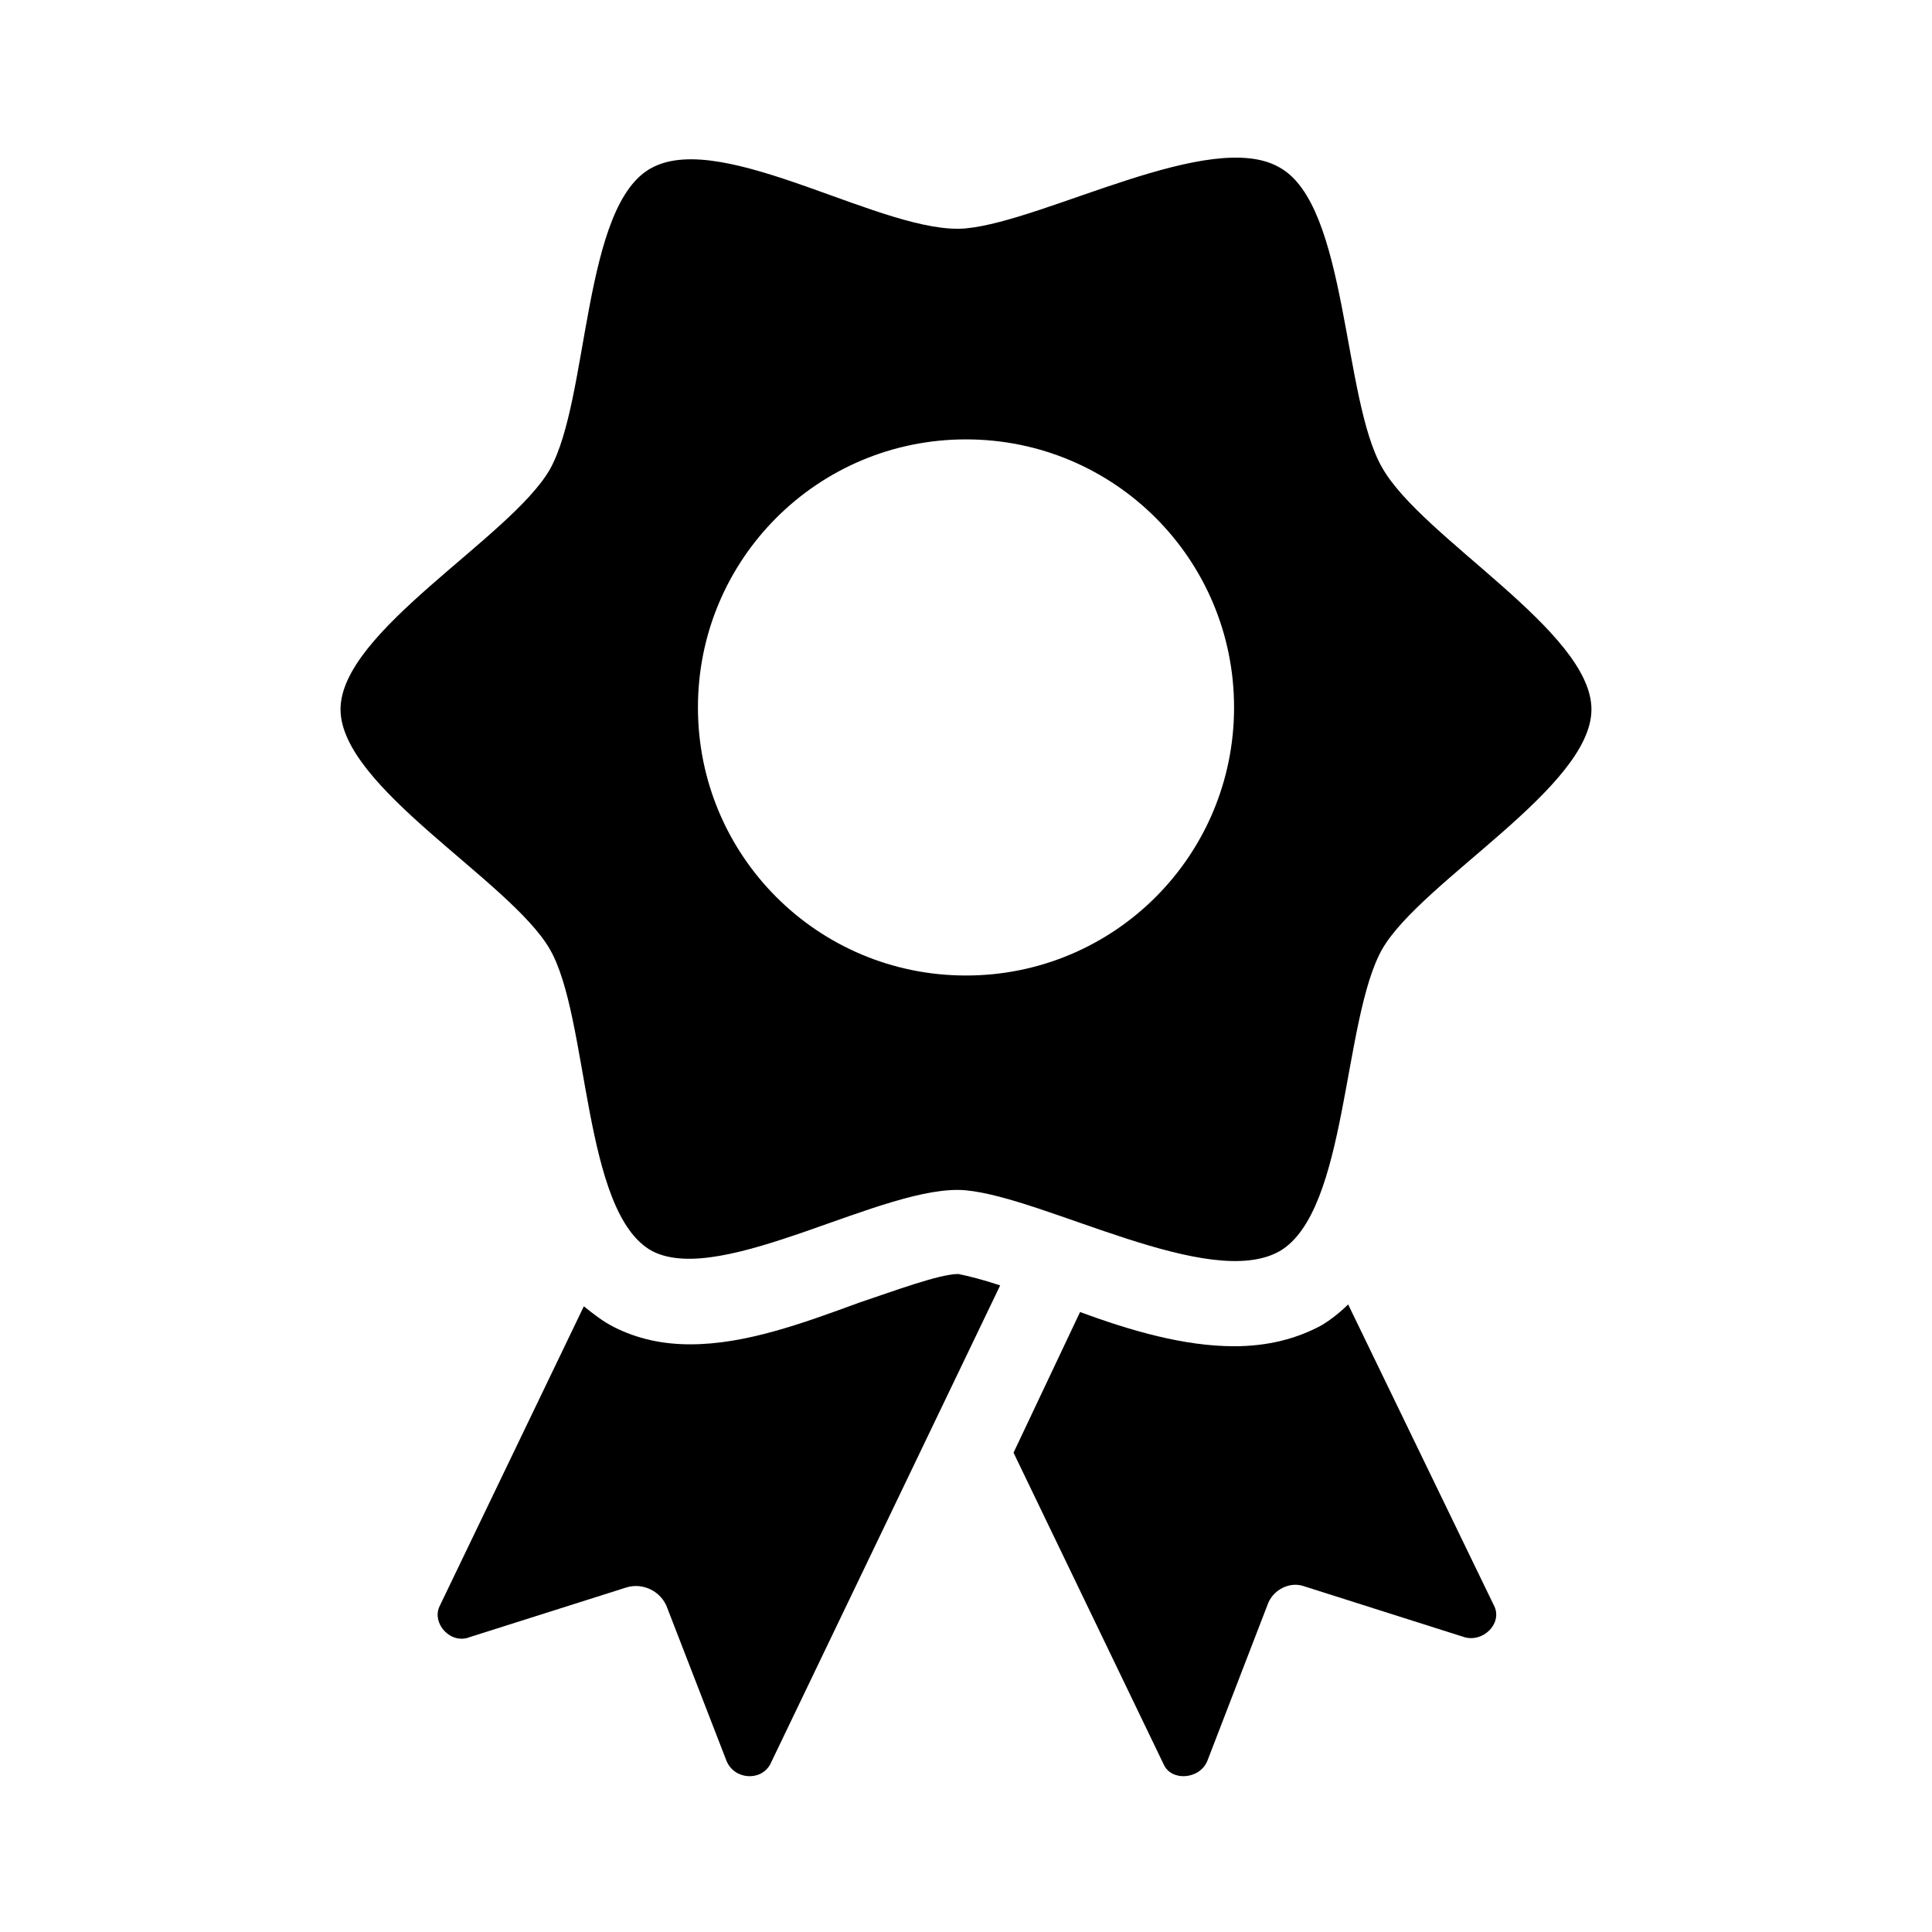
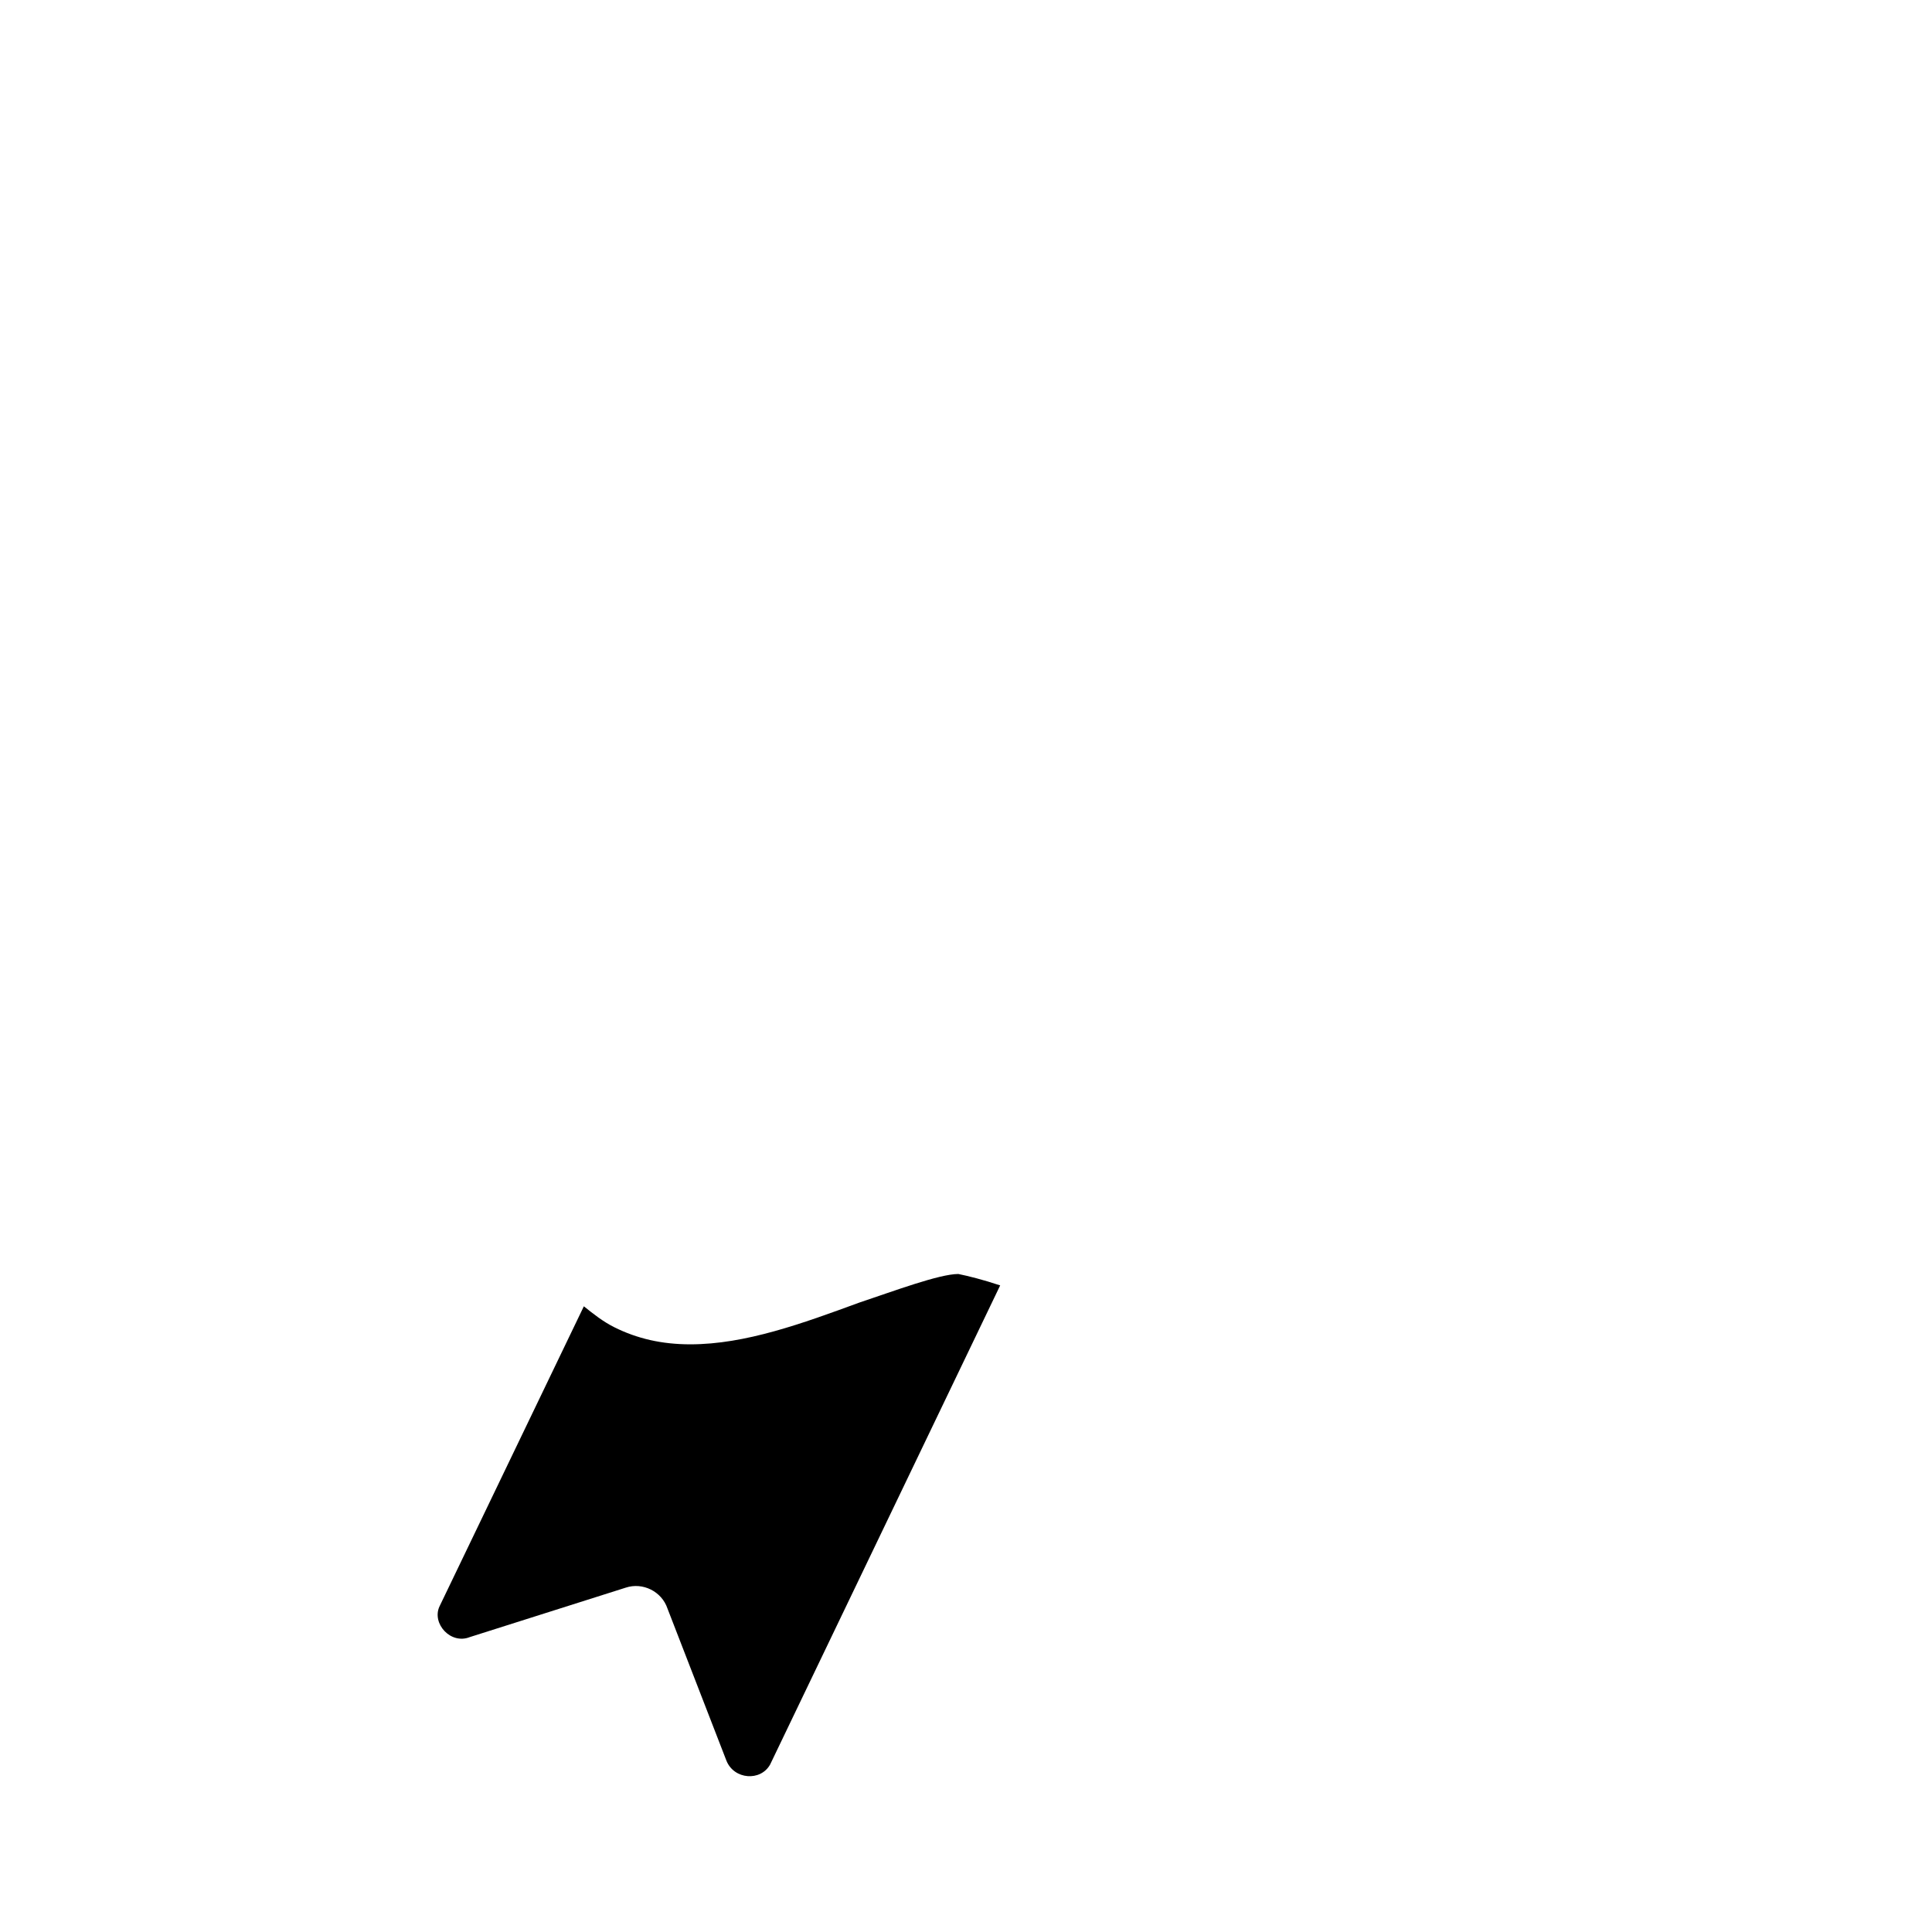
<svg xmlns="http://www.w3.org/2000/svg" fill="#000000" width="800px" height="800px" version="1.1" viewBox="144 144 512 512">
  <g>
    <path d="m397.98 481.62c-5.039 0-17.129 4.535-26.199 7.559-15.113 5.543-30.23 11.082-44.84 11.082-7.559 0-14.105-1.512-20.152-4.535-3.023-1.512-5.543-3.527-8.062-5.543l-38.289 79.602c-2.016 4.535 3.023 10.078 8.062 8.062l41.312-13.098c4.535-1.512 9.574 1.008 11.082 5.543l15.617 40.305c2.016 5.039 9.07 5.543 11.586 1.008l60.961-126.96c-4.531-1.512-8.559-2.519-11.078-3.023z" />
-     <path d="m501.27 489.68c-2.016 2.016-4.535 4.031-7.055 5.543-6.551 3.527-14.105 5.543-23.176 5.543-13.098 0-27.207-4.031-40.809-9.07l-17.633 37.281 39.801 82.625c2.016 4.535 9.574 4.031 11.586-1.008l16.121-41.816c1.512-3.527 5.543-5.543 9.07-4.535l42.824 13.602c5.039 1.512 10.078-3.527 8.062-8.062z" />
-     <path d="m510.33 268c-10.578-18.137-9.066-69.523-27.203-79.602-18.137-10.578-61.969 14.105-83.129 16.121s-63.984-26.195-83.129-16.121c-18.641 9.574-16.625 61.465-27.207 80.105-10.578 18.137-55.418 42.824-55.418 63.48s44.84 45.344 55.418 63.48c10.578 18.137 8.566 70.031 27.207 80.105 18.641 9.574 61.969-18.137 83.129-16.121s64.488 26.703 83.129 16.121c18.137-10.578 16.625-61.465 27.207-80.105 10.578-18.137 55.418-42.824 55.418-63.48-0.004-20.656-44.84-45.344-55.422-63.984zm-110.33 134.52c-39.297 0-71.039-31.738-71.039-71.039 0-39.297 31.738-71.039 71.039-71.039 39.297 0 71.039 31.738 71.039 71.039-0.004 39.301-31.742 71.039-71.039 71.039z" />
  </g>
</svg>